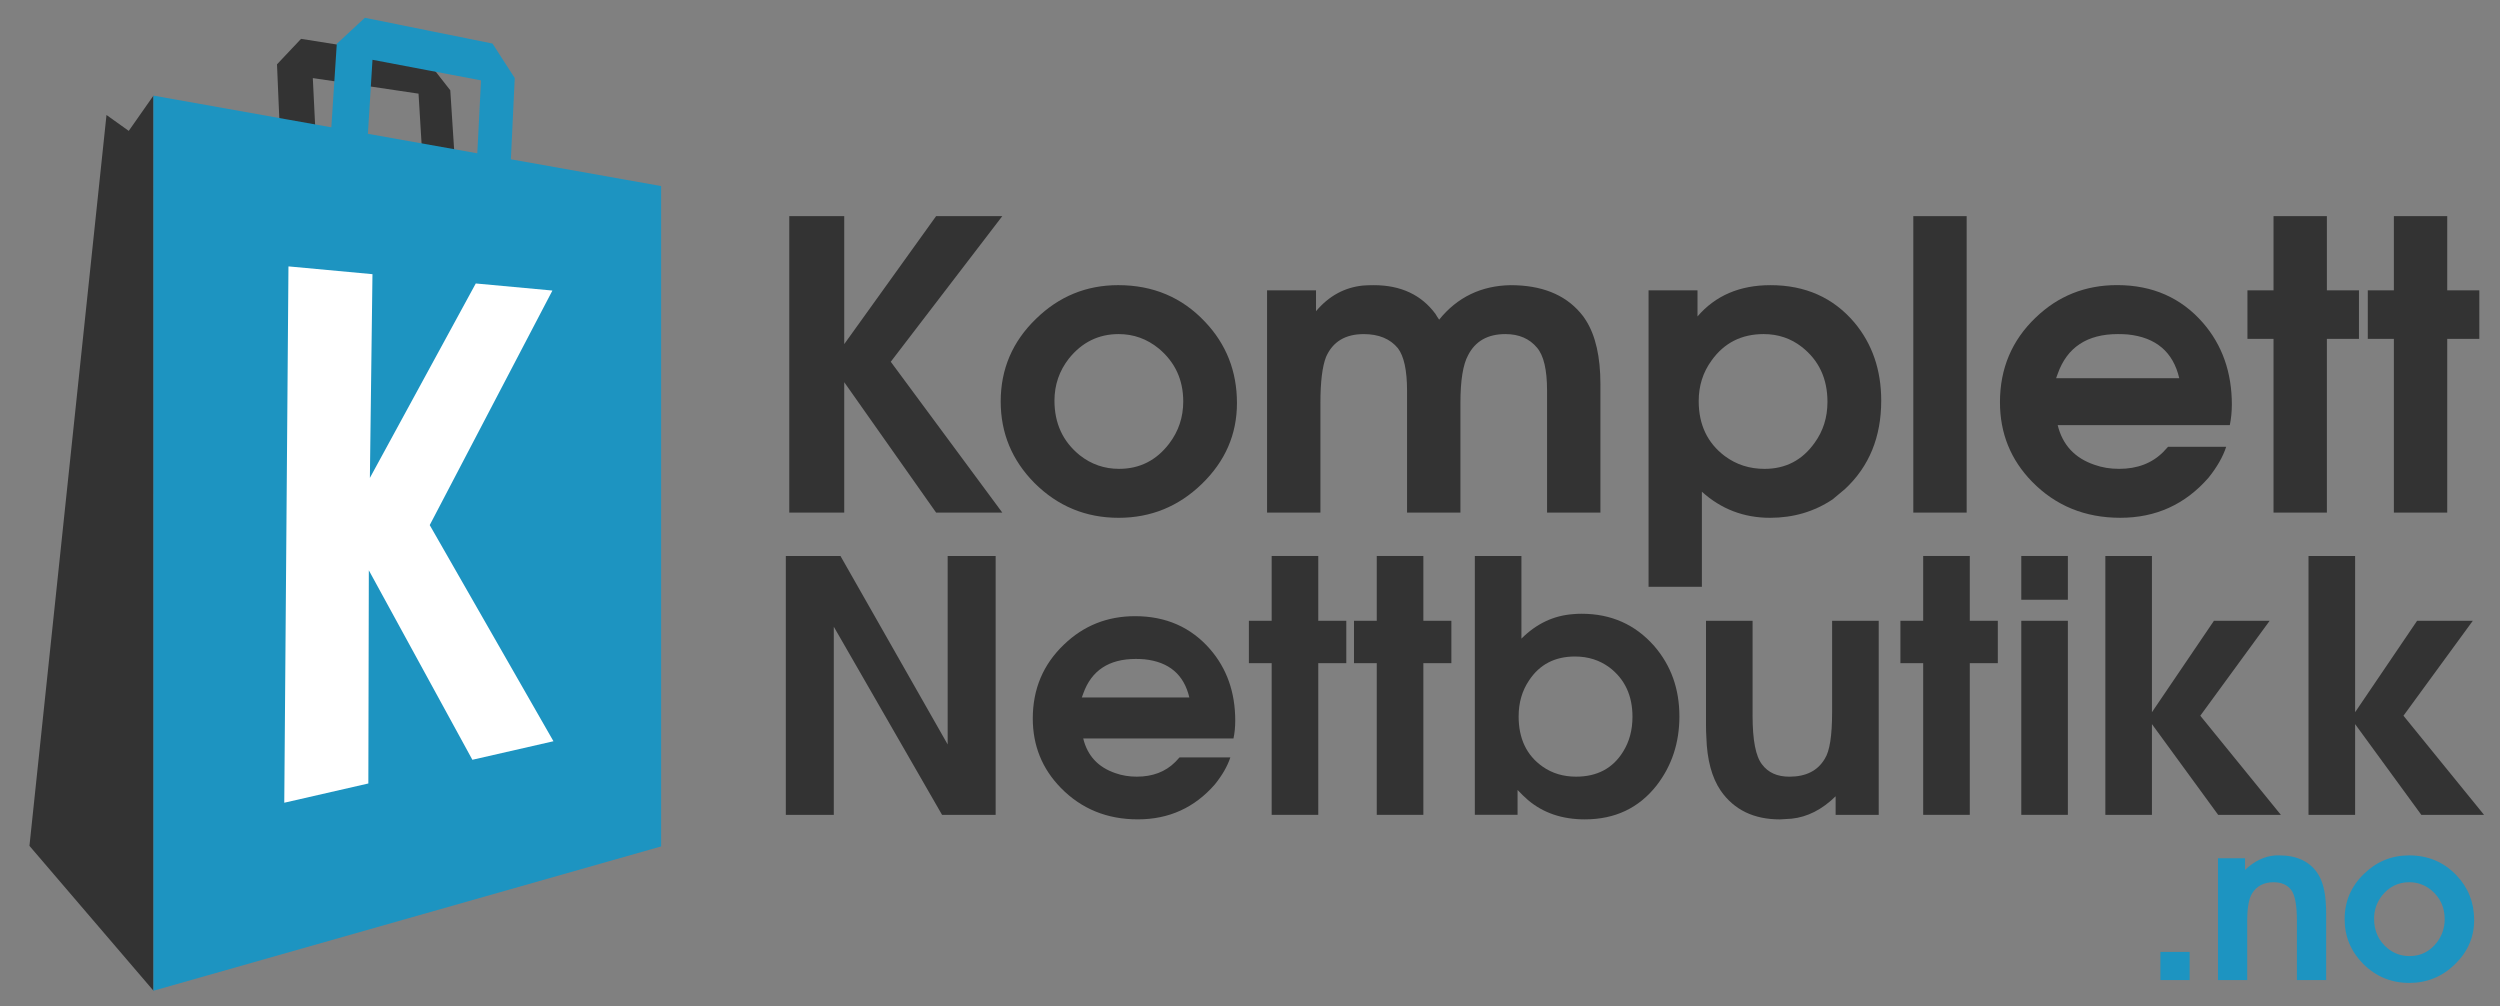
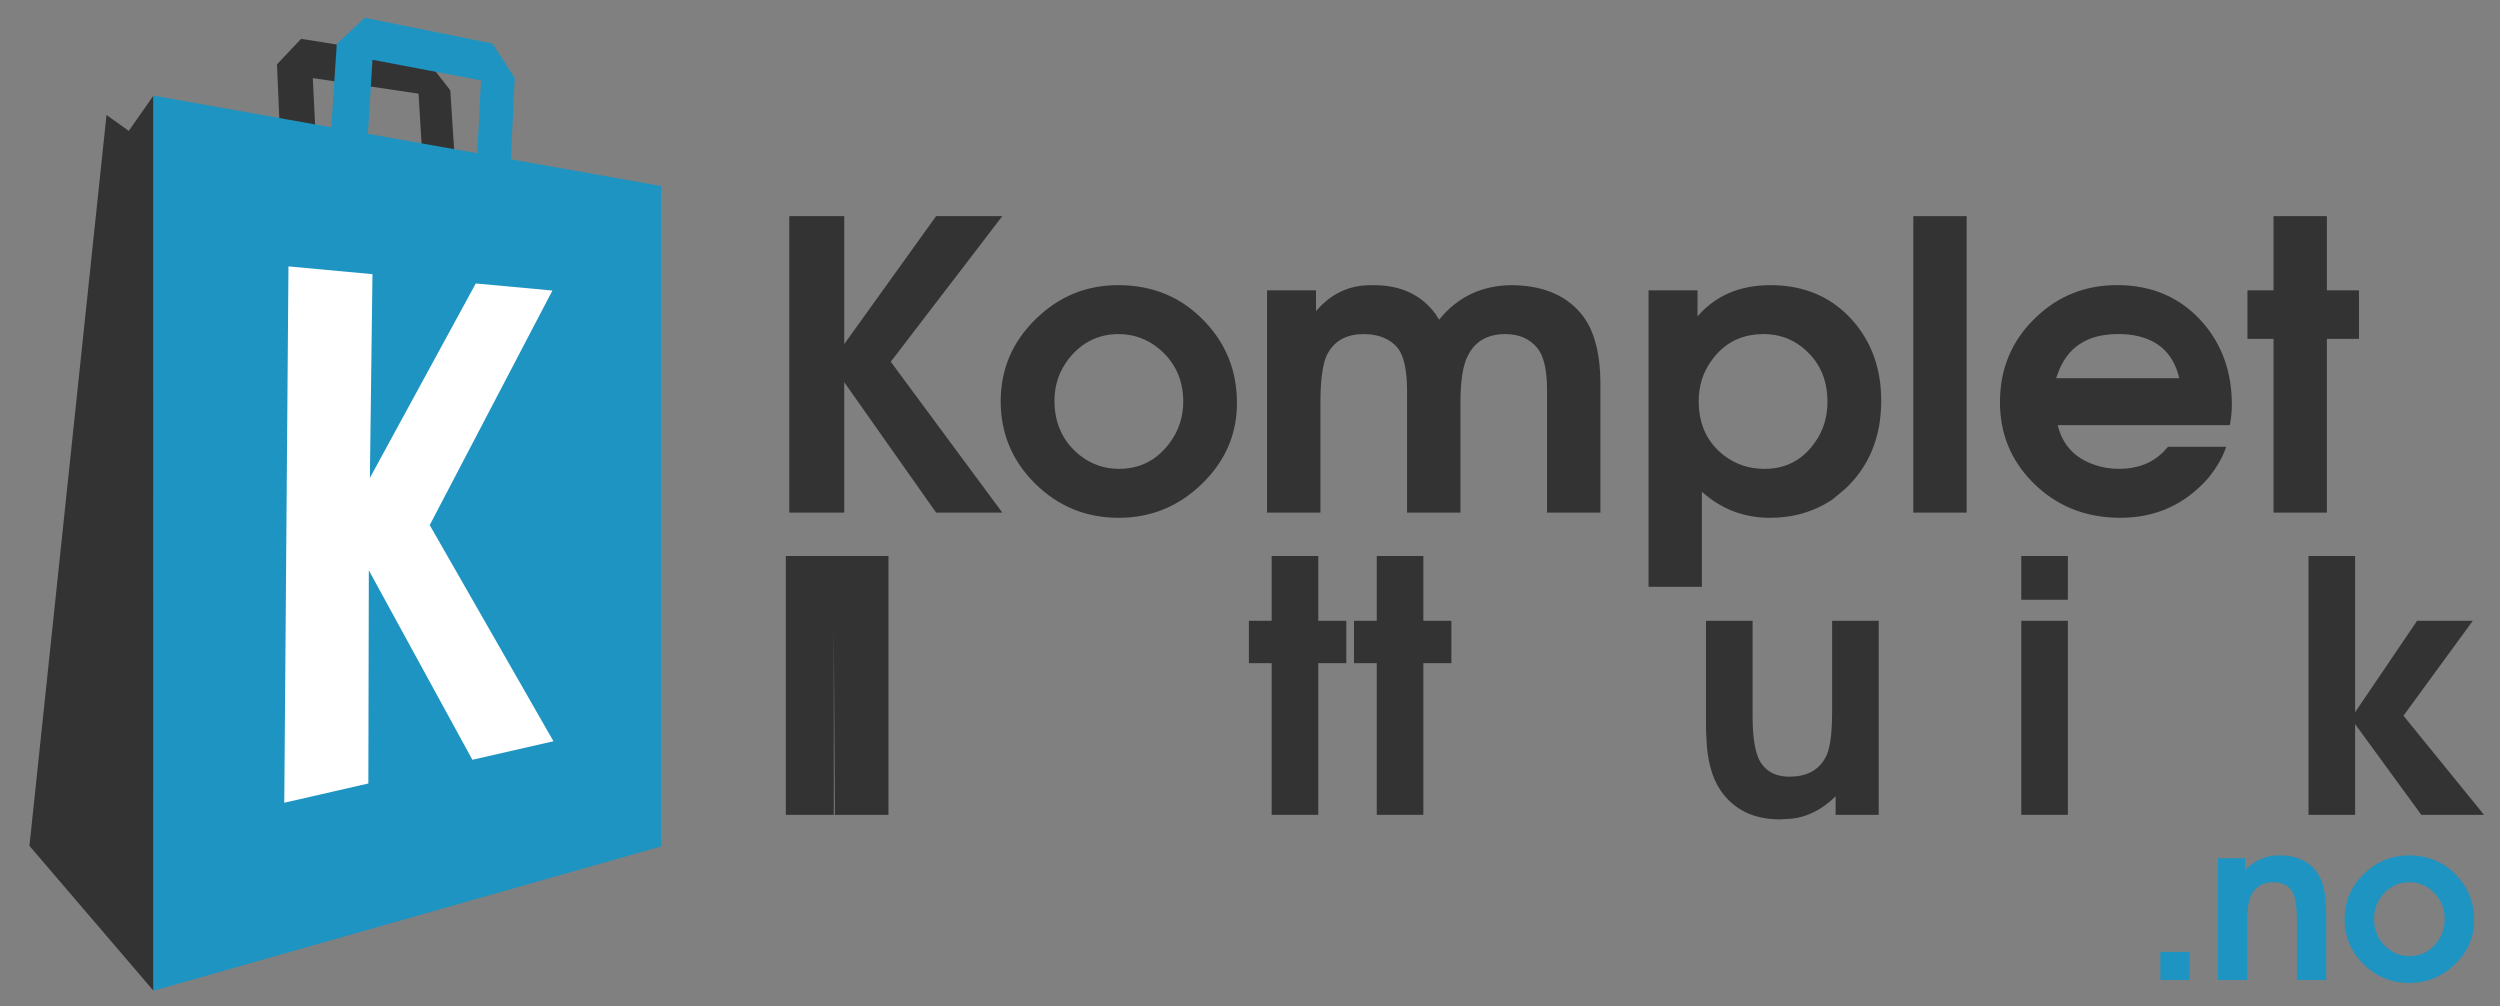
<svg xmlns="http://www.w3.org/2000/svg" xmlns:xlink="http://www.w3.org/1999/xlink" xml:space="preserve" viewBox="0 0 144.918 58.34" height="58.34px" width="144.918px" y="0px" x="0px" id="Layer_1" version="1.1">
  <rect x="0" y="0" width="144.918" height="58.34" fill="#808080" stroke="none" />
  <g>
    <g>
      <polyline points="17.45,2.254 16.057,3.729 16.158,6.113 16.387,11.225 18.475,11.512 18.452,11.035 18.133,4.527     21.291,4.992 21.217,4.976 24.261,5.429 24.644,11.727 24.669,12.168 26.562,12.321 26.248,7.494 26.102,5.234 24.667,3.4     21.34,2.869 21.365,2.874 21.174,2.844 21.34,2.869 21.168,2.838 20.999,2.816 17.486,2.257 17.45,2.254" fill="#333333" />
    </g>
    <g>
-       <path d="M45.552,47.234V32.228h3.167l6.214,10.925V32.228h2.782v15.006h-3.107L48.333,36.33v10.904H45.552z" fill="#333333" />
-       <path d="M71.502,42.807h-8.711c0.244,1.002,0.866,1.672,1.868,2.011c0.379,0.135,0.792,0.203,1.239,0.203    c0.92,0,1.665-0.285,2.233-0.854c0.081-0.081,0.163-0.169,0.244-0.264h2.944c-0.163,0.501-0.46,1.022-0.894,1.563    c-1.178,1.354-2.667,2.03-4.467,2.03c-1.787,0-3.276-0.608-4.467-1.827c-1.083-1.11-1.624-2.45-1.624-4.021    c0-1.706,0.602-3.134,1.807-4.284c1.137-1.097,2.511-1.646,4.122-1.646c1.787,0,3.235,0.637,4.345,1.909    c0.975,1.124,1.462,2.505,1.462,4.143C71.604,42.137,71.57,42.482,71.502,42.807z M62.71,40.431h6.233    c-0.312-1.326-1.177-2.063-2.599-2.213c-0.162-0.014-0.332-0.021-0.507-0.021c-1.557,0-2.572,0.67-3.046,2.011    C62.764,40.276,62.737,40.35,62.71,40.431z" fill="#333333" />
+       <path d="M45.552,47.234V32.228h3.167V32.228h2.782v15.006h-3.107L48.333,36.33v10.904H45.552z" fill="#333333" />
      <path d="M73.715,47.234v-8.792h-1.32v-2.457h1.32v-3.757h2.701v3.757h1.625v2.457h-1.625v8.792H73.715z" fill="#333333" />
      <path d="M79.807,47.234v-8.792h-1.32v-2.457h1.32v-3.757h2.701v3.757h1.624v2.457h-1.624v8.792H79.807z" fill="#333333" />
-       <path d="M85.492,47.234V32.228h2.701v4.792c0.865-0.866,1.867-1.34,3.004-1.421    c0.149-0.014,0.312-0.021,0.488-0.021c1.705,0,3.106,0.623,4.203,1.868c0.975,1.124,1.462,2.484,1.462,4.081    c0,1.53-0.44,2.863-1.319,4c-1.029,1.313-2.417,1.97-4.163,1.97c-1.313,0-2.409-0.372-3.29-1.116    c-0.203-0.176-0.406-0.372-0.609-0.589v1.441H85.492z M91.299,38.056c-1.164,0-2.051,0.46-2.66,1.38    c-0.405,0.597-0.608,1.293-0.608,2.092c0,1.286,0.46,2.254,1.381,2.904c0.555,0.393,1.204,0.589,1.949,0.589    c1.218,0,2.125-0.48,2.721-1.442c0.366-0.582,0.548-1.259,0.548-2.03c0-1.231-0.446-2.187-1.34-2.863    C92.721,38.266,92.058,38.056,91.299,38.056z" fill="#333333" />
      <path d="M108.904,35.985v11.249h-2.498v-1.076c-0.785,0.771-1.638,1.205-2.559,1.3l-0.67,0.04    c-1.516,0-2.66-0.555-3.432-1.665c-0.515-0.758-0.792-1.786-0.832-3.086c-0.014-0.217-0.021-0.46-0.021-0.731v-6.03h2.7v5.503    c0,1.421,0.184,2.362,0.549,2.822c0.352,0.474,0.879,0.711,1.584,0.711c0.961,0,1.645-0.346,2.051-1.036    c0.283-0.433,0.426-1.333,0.426-2.7v-5.3H108.904z" fill="#333333" />
-       <path d="M111.482,47.234v-8.792h-1.32v-2.457h1.32v-3.757h2.701v3.757h1.625v2.457h-1.625v8.792H111.482z" fill="#333333" />
      <path d="M117.168,34.766v-2.538h2.701v2.538H117.168z M117.168,47.234V35.985h2.701v11.249H117.168z" fill="#333333" />
-       <path d="M122.041,47.234V32.228h2.701v9.057l3.594-5.3h3.229l-4.02,5.503l4.67,5.746h-3.635l-3.838-5.259v5.259    H122.041z" fill="#333333" />
      <path d="M133.818,47.234V32.228h2.701v9.057l3.594-5.3h3.229l-4.02,5.503l4.67,5.746h-3.635l-3.838-5.259v5.259    H133.818z" fill="#333333" />
    </g>
    <g>
      <path d="M8.896,5.548V5.542L7.463,7.587L6.173,6.665L1.707,49.032l7.19,8.398l0,0V5.548L8.896,5.548z" fill="#333333" />
    </g>
    <g>
      <path d="M45.752,29.713V12.529h3.186v7.418l5.325-7.418H58.1l-6.465,8.441l6.465,8.743h-3.837l-5.325-7.558v7.558    H45.752z" fill="#333333" />
      <path d="M64.821,16.529c2.015,0,3.689,0.705,5.022,2.116c1.24,1.302,1.86,2.875,1.86,4.72    c0,1.814-0.682,3.38-2.046,4.697c-1.349,1.303-2.953,1.954-4.813,1.954c-1.907,0-3.535-0.675-4.883-2.023    c-1.302-1.317-1.953-2.892-1.953-4.721c0-1.875,0.682-3.473,2.046-4.79C61.387,17.179,62.976,16.529,64.821,16.529z     M64.844,19.366c-1.163,0-2.124,0.473-2.883,1.418c-0.558,0.714-0.837,1.527-0.837,2.441c0,1.318,0.488,2.372,1.465,3.163    c0.666,0.527,1.426,0.79,2.279,0.79c1.193,0,2.163-0.488,2.907-1.465c0.542-0.713,0.814-1.526,0.814-2.441    c0-1.256-0.473-2.278-1.418-3.069C66.487,19.644,65.712,19.366,64.844,19.366z" fill="#333333" />
      <path d="M73.448,29.713V16.831h2.837v1.209c0.744-0.883,1.651-1.379,2.721-1.488    c0.201-0.015,0.41-0.022,0.627-0.022c1.566,0,2.76,0.558,3.582,1.674c0.061,0.108,0.131,0.218,0.209,0.325    c1.054-1.302,2.434-1.968,4.139-1.999c1.783,0,3.131,0.534,4.047,1.604c0.123,0.14,0.232,0.287,0.325,0.441    c0.558,0.884,0.837,2.116,0.837,3.697v7.441h-3.093v-7.069c0-1.209-0.194-2.038-0.581-2.488c-0.435-0.526-1.047-0.79-1.838-0.79    c-1.022,0-1.744,0.41-2.162,1.232c-0.295,0.543-0.441,1.465-0.441,2.767v6.349h-3.094v-7.069c0-1.178-0.178-2-0.534-2.465    c-0.45-0.542-1.108-0.813-1.977-0.813c-1.07,0-1.798,0.441-2.186,1.325c-0.217,0.558-0.325,1.449-0.325,2.674v6.349H73.448z" fill="#333333" />
      <path d="M95.562,34.015V16.831h2.837v1.512c1.039-1.209,2.449-1.813,4.232-1.813c2.015,0,3.635,0.721,4.86,2.162    c1.038,1.24,1.558,2.752,1.558,4.534c0,2.109-0.698,3.814-2.094,5.116l-0.721,0.604c-1.069,0.714-2.278,1.07-3.627,1.07    c-1.52,0-2.837-0.504-3.953-1.512v5.511H95.562z M102.235,19.366c-1.287,0-2.294,0.512-3.022,1.534    c-0.497,0.683-0.744,1.465-0.744,2.349c0,1.364,0.503,2.427,1.511,3.187c0.667,0.496,1.435,0.743,2.302,0.743    c1.225,0,2.193-0.503,2.907-1.511c0.496-0.683,0.744-1.473,0.744-2.372c0-1.349-0.497-2.41-1.488-3.186    C103.809,19.614,103.072,19.366,102.235,19.366z" fill="#333333" />
      <path d="M110.909,29.713V12.529h3.093v17.185H110.909z" fill="#333333" />
      <path d="M129.256,24.644h-9.977c0.279,1.147,0.992,1.915,2.14,2.302c0.434,0.155,0.907,0.232,1.419,0.232    c1.054,0,1.906-0.325,2.558-0.977c0.093-0.093,0.186-0.193,0.279-0.302h3.371c-0.186,0.573-0.527,1.171-1.022,1.79    c-1.35,1.551-3.055,2.326-5.116,2.326c-2.047,0-3.752-0.698-5.116-2.094c-1.24-1.271-1.86-2.806-1.86-4.604    c0-1.953,0.69-3.589,2.07-4.907c1.302-1.255,2.875-1.883,4.72-1.883c2.047,0,3.705,0.729,4.977,2.186    c1.116,1.287,1.675,2.868,1.675,4.744C129.372,23.876,129.333,24.272,129.256,24.644z M119.187,21.923h7.139    c-0.356-1.52-1.349-2.364-2.977-2.535c-0.186-0.015-0.38-0.022-0.581-0.022c-1.783,0-2.945,0.767-3.488,2.302    C119.248,21.746,119.218,21.831,119.187,21.923z" fill="#333333" />
      <path d="M131.79,29.713V19.644h-1.512v-2.813h1.512v-4.302h3.093v4.302h1.86v2.813h-1.86v10.069H131.79z" fill="#333333" />
-       <path d="M138.766,29.713V19.644h-1.512v-2.813h1.512v-4.302h3.093v4.302h1.86v2.813h-1.86v10.069H138.766z" fill="#333333" />
    </g>
  </g>
  <g>
    <polygon points="18.999,10.55 19.643,0.726 29.92,2.801 29.478,12.125" fill="none" />
  </g>
  <g>
    <g>
      <path d="M125.232,56.812V55.18h1.695v1.632H125.232z" fill="#1D94C1" />
      <path d="M128.57,56.812v-7.061h1.568v0.675c0.543-0.518,1.135-0.798,1.771-0.841c0.068,0,0.141,0,0.217,0    c1.002,0,1.736,0.34,2.205,1.02c0.297,0.434,0.463,1.058,0.496,1.874c0.01,0.161,0.014,0.344,0.014,0.548v3.785h-1.695v-3.454    c0-0.884-0.111-1.474-0.332-1.771c-0.229-0.298-0.568-0.446-1.02-0.446c-0.561,0-0.977,0.217-1.248,0.65    c-0.18,0.289-0.273,0.799-0.281,1.529c0,0.051,0,0.106,0,0.166v3.326H128.57z" fill="#1D94C1" />
      <path d="M139.646,49.585c1.105,0,2.021,0.387,2.754,1.16c0.68,0.713,1.02,1.576,1.02,2.587    c0,0.994-0.375,1.853-1.123,2.574c-0.738,0.714-1.617,1.071-2.637,1.071c-1.047,0-1.938-0.37-2.678-1.109    c-0.713-0.722-1.07-1.584-1.07-2.587c0-1.028,0.373-1.903,1.121-2.626C137.764,49.942,138.635,49.585,139.646,49.585z     M139.66,51.14c-0.639,0-1.166,0.26-1.582,0.777c-0.305,0.392-0.459,0.837-0.459,1.339c0,0.722,0.27,1.3,0.805,1.733    c0.365,0.289,0.781,0.433,1.248,0.433c0.654,0,1.186-0.268,1.594-0.803c0.297-0.391,0.445-0.837,0.445-1.338    c0-0.688-0.26-1.249-0.777-1.683C140.561,51.293,140.135,51.14,139.66,51.14z" fill="#1D94C1" />
    </g>
    <g>
      <path d="M29.615,9.234l0.109-2.302l0.114-2.409l-1.29-1.999l-3.39-0.684l-0.203-0.041l-0.049-0.01L21.149,1.03    l-1.626,1.509l-0.166,2.537L19.206,7.38L8.894,5.542L8.896,57.43l29.428-8.366V10.786L29.615,9.234z M21.592,3.466l3.236,0.614    L24.76,4.067l3.123,0.592l-0.215,4.228l-6.341-1.13L21.592,3.466z" fill="#1D94C1" />
    </g>
  </g>
  <g>
    <defs>
      <polygon points="16.517,48.034 15.672,15.435 31.957,13.542 32.579,44.822" id="SVGID_1_" />
    </defs>
    <clipPath id="SVGID_2_">
      <use overflow="visible" xlink:href="#SVGID_1_" />
    </clipPath>
    <g clip-path="url(#SVGID_2_)">
      <g>
        <defs>
          <polyline points="16.517,48.034 15.672,15.435 31.998,15.589 32.539,42.818 16.517,48.034" id="SVGID_3_" />
        </defs>
        <clipPath id="SVGID_4_">
          <use overflow="visible" xlink:href="#SVGID_3_" />
        </clipPath>
        <g clip-path="url(#SVGID_4_)">
          <polyline points="16.721,15.445 16.478,46.532 21.352,45.416 21.38,33.059 27.382,44.042 32.072,42.97       32.082,42.967 24.91,30.438 32.022,16.842 27.579,16.432 21.441,27.703 21.591,15.893 16.756,15.445 16.721,15.445" fill="#FFFFFF" />
        </g>
      </g>
    </g>
  </g>
</svg>